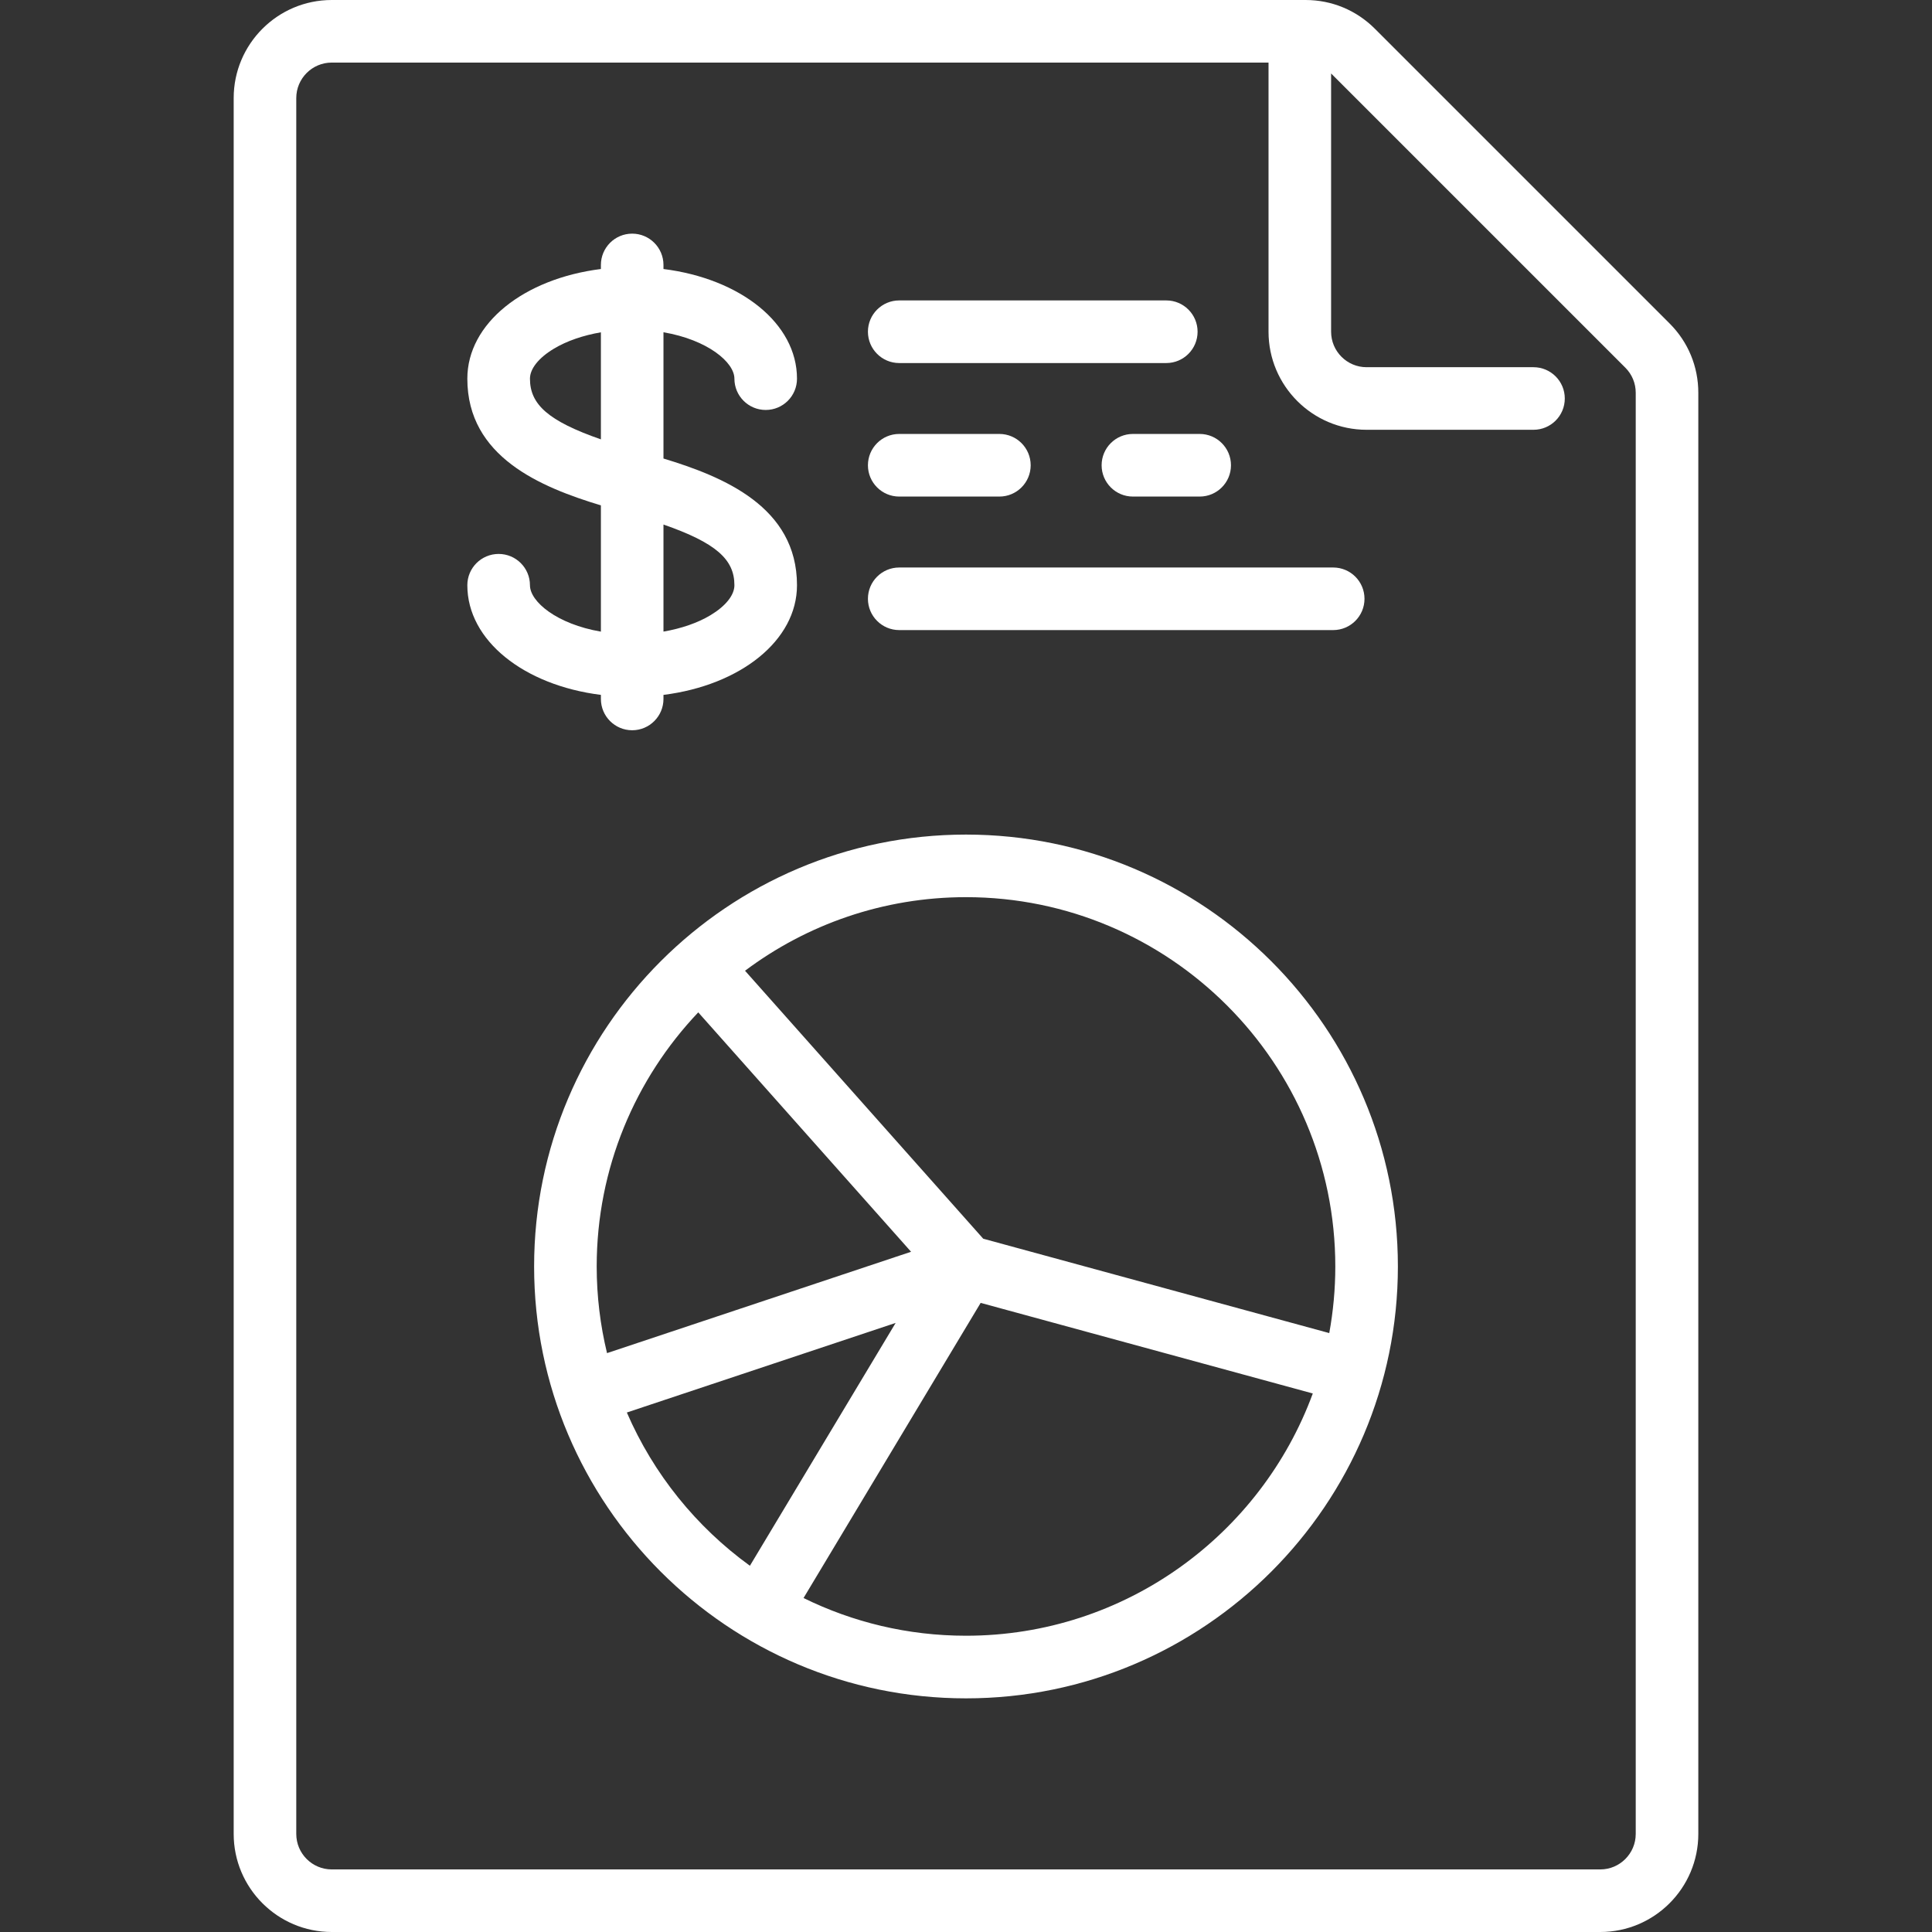
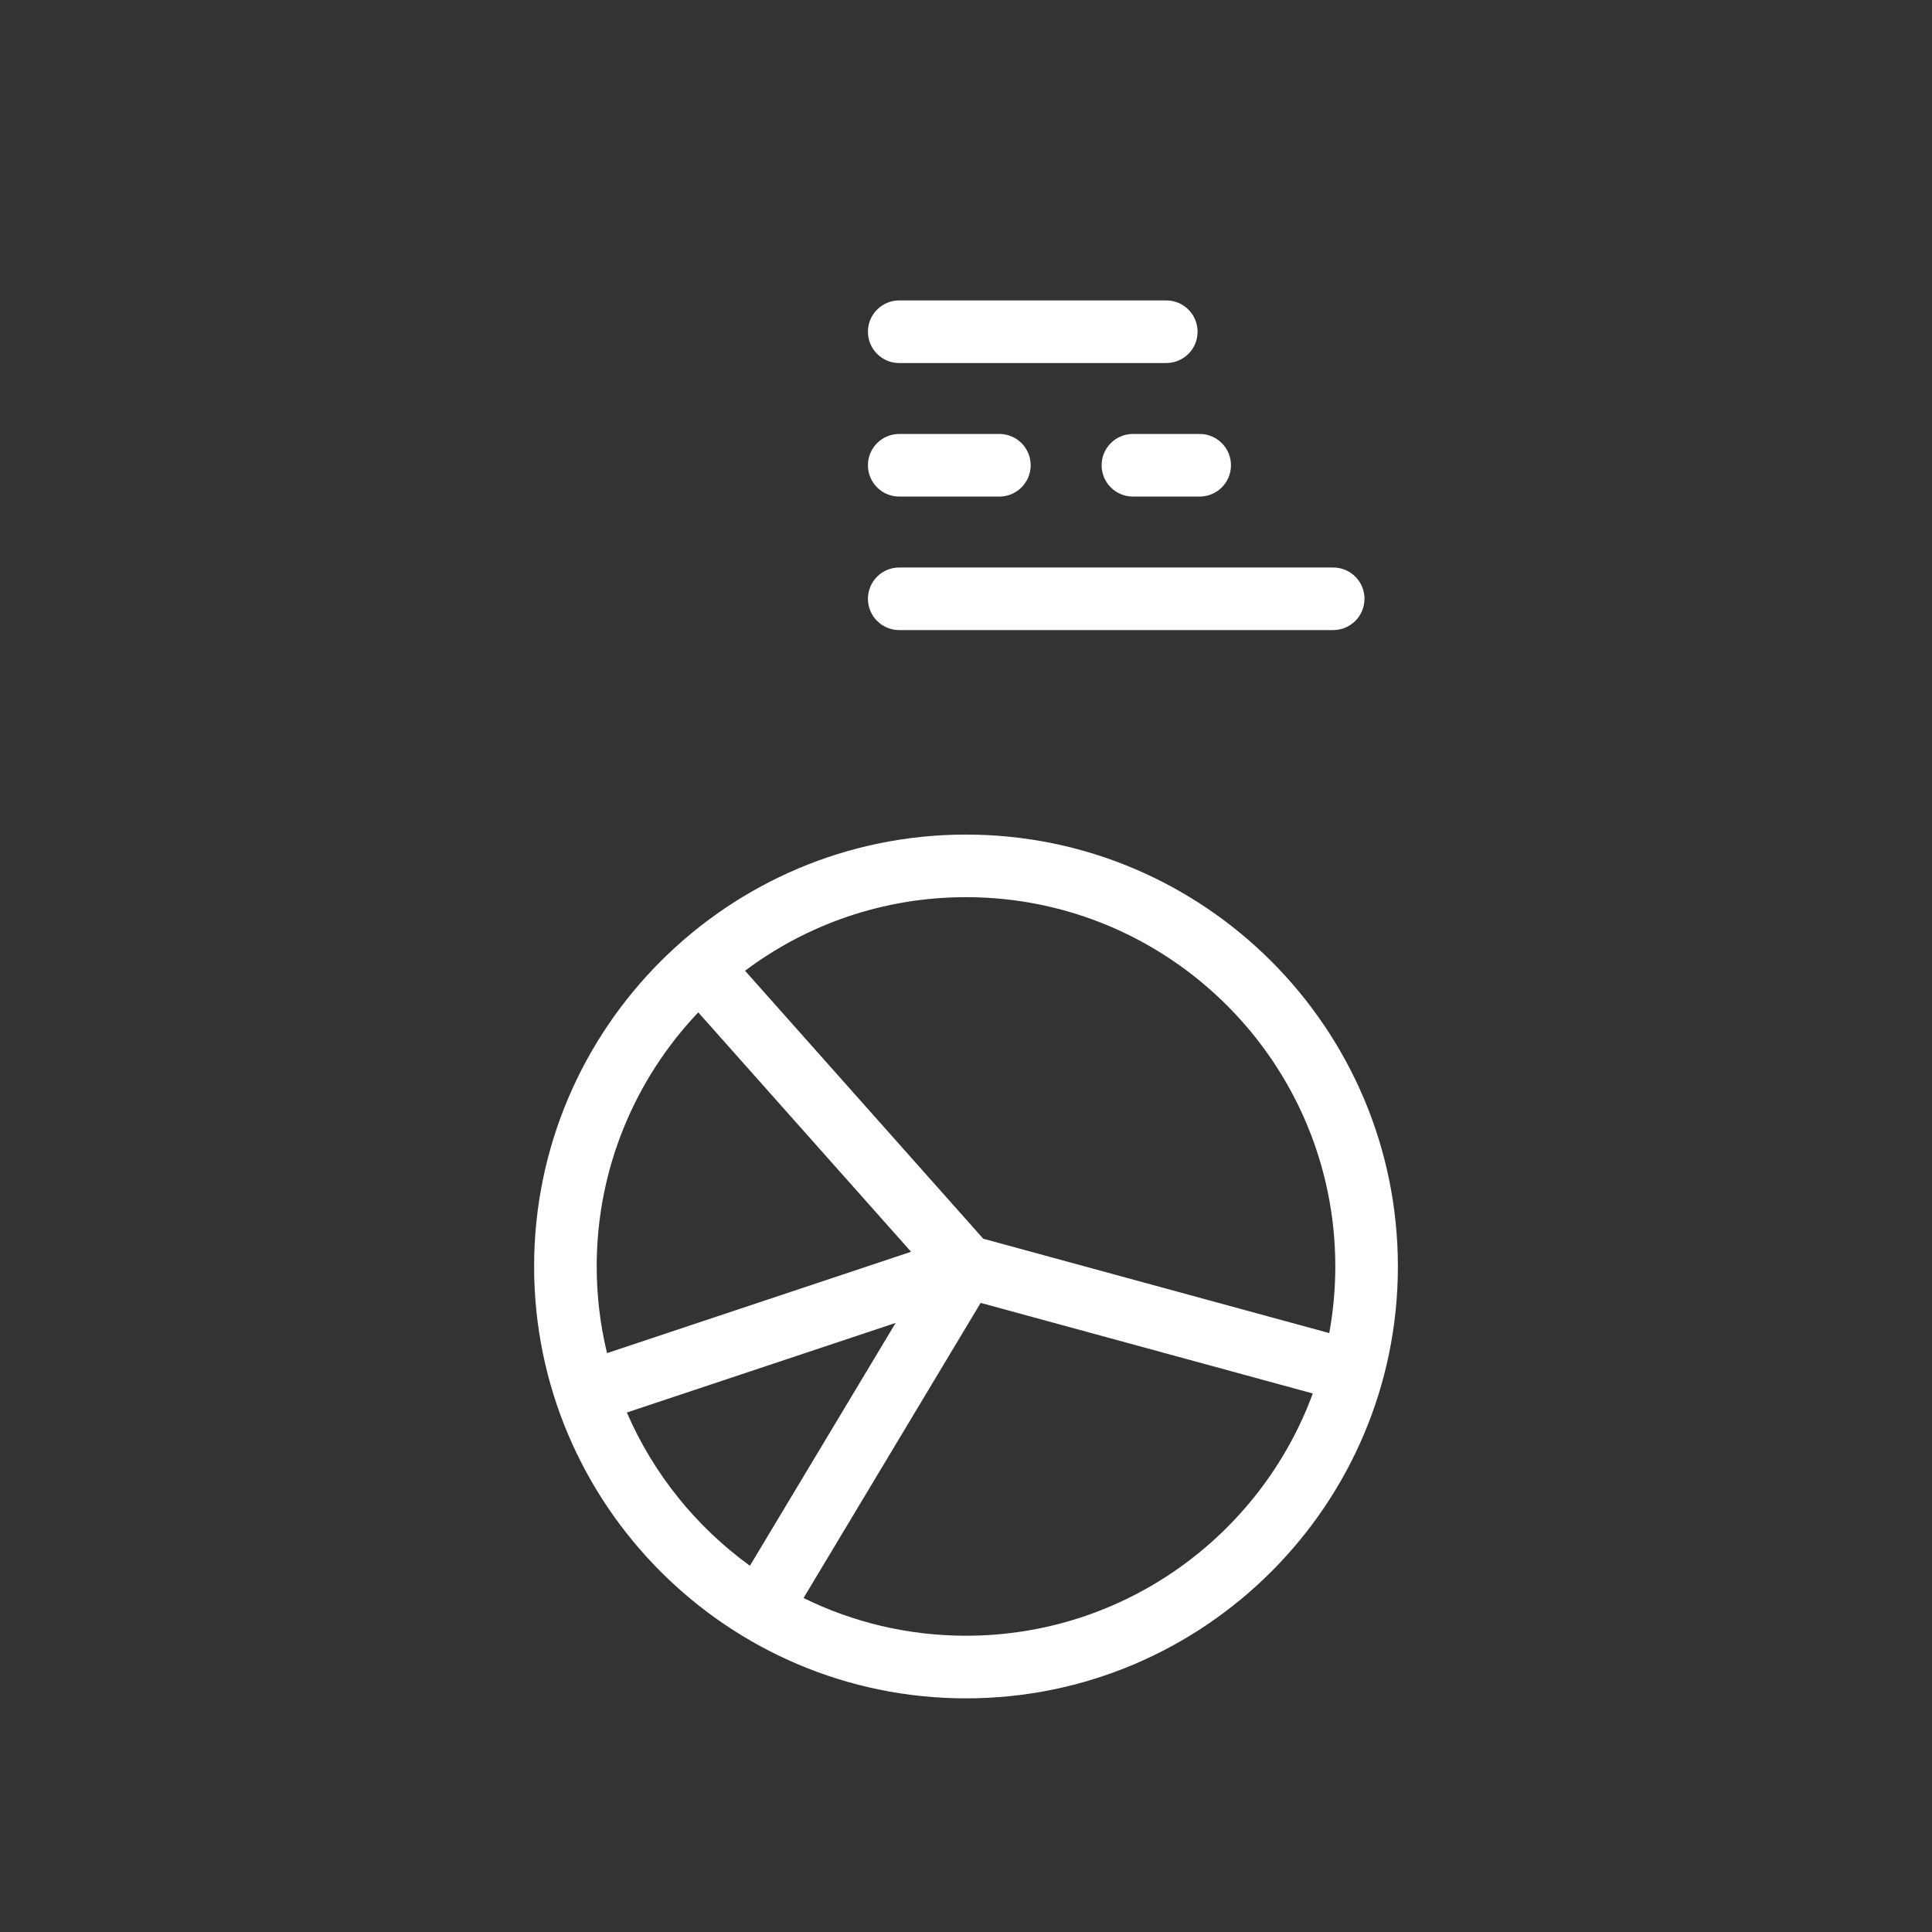
<svg xmlns="http://www.w3.org/2000/svg" width="46" height="46" viewBox="0 0 46 46" fill="none">
  <rect x="0" y="0" width="46" height="46" fill="#333333" stroke="none" />
-   <path d="M39.752 7.701L32.735 0.684C32.294 0.243 31.708 0 31.085 0H7.899C6.611 0 5.564 1.047 5.564 2.335V43.665C5.564 44.953 6.611 46 7.899 46H38.102C39.389 46 40.436 44.953 40.436 43.665V9.352C40.436 8.728 40.194 8.142 39.752 7.701ZM38.946 43.665C38.946 44.131 38.567 44.51 38.102 44.51H7.899C7.433 44.51 7.054 44.131 7.054 43.665V2.335C7.054 1.869 7.433 1.49 7.899 1.49H30.203V7.898C30.203 9.186 31.25 10.233 32.538 10.233H36.512C36.923 10.233 37.257 9.9 37.257 9.488C37.257 9.077 36.923 8.743 36.512 8.743H32.538C32.072 8.743 31.693 8.364 31.693 7.898V1.749L38.699 8.755C38.858 8.914 38.946 9.126 38.946 9.352L38.946 43.665Z" fill="white" />
  <path d="M23 19.871C17.33 19.871 12.717 24.483 12.717 30.154C12.717 35.824 17.33 40.437 23 40.437C28.67 40.437 33.283 35.824 33.283 30.154C33.283 24.483 28.67 19.871 23 19.871ZM14.207 30.154C14.207 27.812 15.128 25.681 16.625 24.104L21.692 29.804L14.453 32.217C14.293 31.555 14.207 30.864 14.207 30.154ZM14.925 33.631L21.325 31.498L17.855 37.28C16.578 36.355 15.558 35.095 14.925 33.631ZM23 38.946C21.613 38.946 20.3 38.623 19.132 38.048L23.349 31.021L31.257 33.178C30.021 36.541 26.786 38.946 23 38.946ZM23.41 29.493L17.739 23.113C19.207 22.013 21.029 21.361 23 21.361C27.848 21.361 31.793 25.305 31.793 30.154C31.793 30.695 31.743 31.225 31.649 31.74L23.41 29.493Z" fill="white" />
-   <path d="M15.797 10.917V7.911C16.847 8.091 17.486 8.625 17.486 9.016C17.486 9.427 17.82 9.761 18.231 9.761C18.643 9.761 18.976 9.428 18.976 9.016C18.976 7.699 17.629 6.635 15.797 6.405V6.309C15.797 5.897 15.463 5.563 15.052 5.563C14.64 5.563 14.307 5.897 14.307 6.309V6.405C12.474 6.635 11.127 7.699 11.127 9.016C11.127 10.882 12.877 11.599 14.307 12.033V15.039C13.257 14.859 12.618 14.325 12.618 13.934C12.618 13.523 12.284 13.189 11.873 13.189C11.461 13.189 11.127 13.522 11.127 13.934C11.127 15.251 12.474 16.315 14.307 16.545V16.641C14.307 17.053 14.64 17.387 15.052 17.387C15.463 17.387 15.797 17.053 15.797 16.641V16.545C17.629 16.315 18.976 15.251 18.976 13.934C18.976 12.068 17.226 11.351 15.797 10.917ZM14.307 10.461C13.05 10.023 12.618 9.628 12.618 9.016C12.618 8.78 12.825 8.52 13.188 8.302C13.494 8.118 13.883 7.985 14.307 7.912V10.461ZM16.916 14.648C16.61 14.832 16.221 14.965 15.797 15.038V12.489C17.054 12.927 17.486 13.322 17.486 13.934C17.486 14.17 17.278 14.43 16.916 14.648Z" fill="white" />
  <path d="M27.769 7.153H21.41C20.999 7.153 20.665 7.487 20.665 7.898C20.665 8.31 20.999 8.644 21.41 8.644H27.769C28.18 8.644 28.514 8.31 28.514 7.898C28.514 7.487 28.18 7.153 27.769 7.153Z" fill="white" />
  <path d="M23.795 10.332H21.41C20.999 10.332 20.665 10.666 20.665 11.078C20.665 11.489 20.999 11.823 21.41 11.823H23.795C24.206 11.823 24.54 11.489 24.54 11.078C24.54 10.666 24.206 10.332 23.795 10.332Z" fill="white" />
  <path d="M28.564 10.332H26.974C26.563 10.332 26.229 10.666 26.229 11.078C26.229 11.489 26.563 11.823 26.974 11.823H28.564C28.975 11.823 29.309 11.489 29.309 11.078C29.309 10.666 28.975 10.332 28.564 10.332Z" fill="white" />
  <path d="M31.743 13.512H21.41C20.999 13.512 20.665 13.845 20.665 14.257C20.665 14.668 20.999 15.002 21.41 15.002H31.743C32.154 15.002 32.488 14.668 32.488 14.257C32.488 13.845 32.154 13.512 31.743 13.512Z" fill="white" />
</svg>